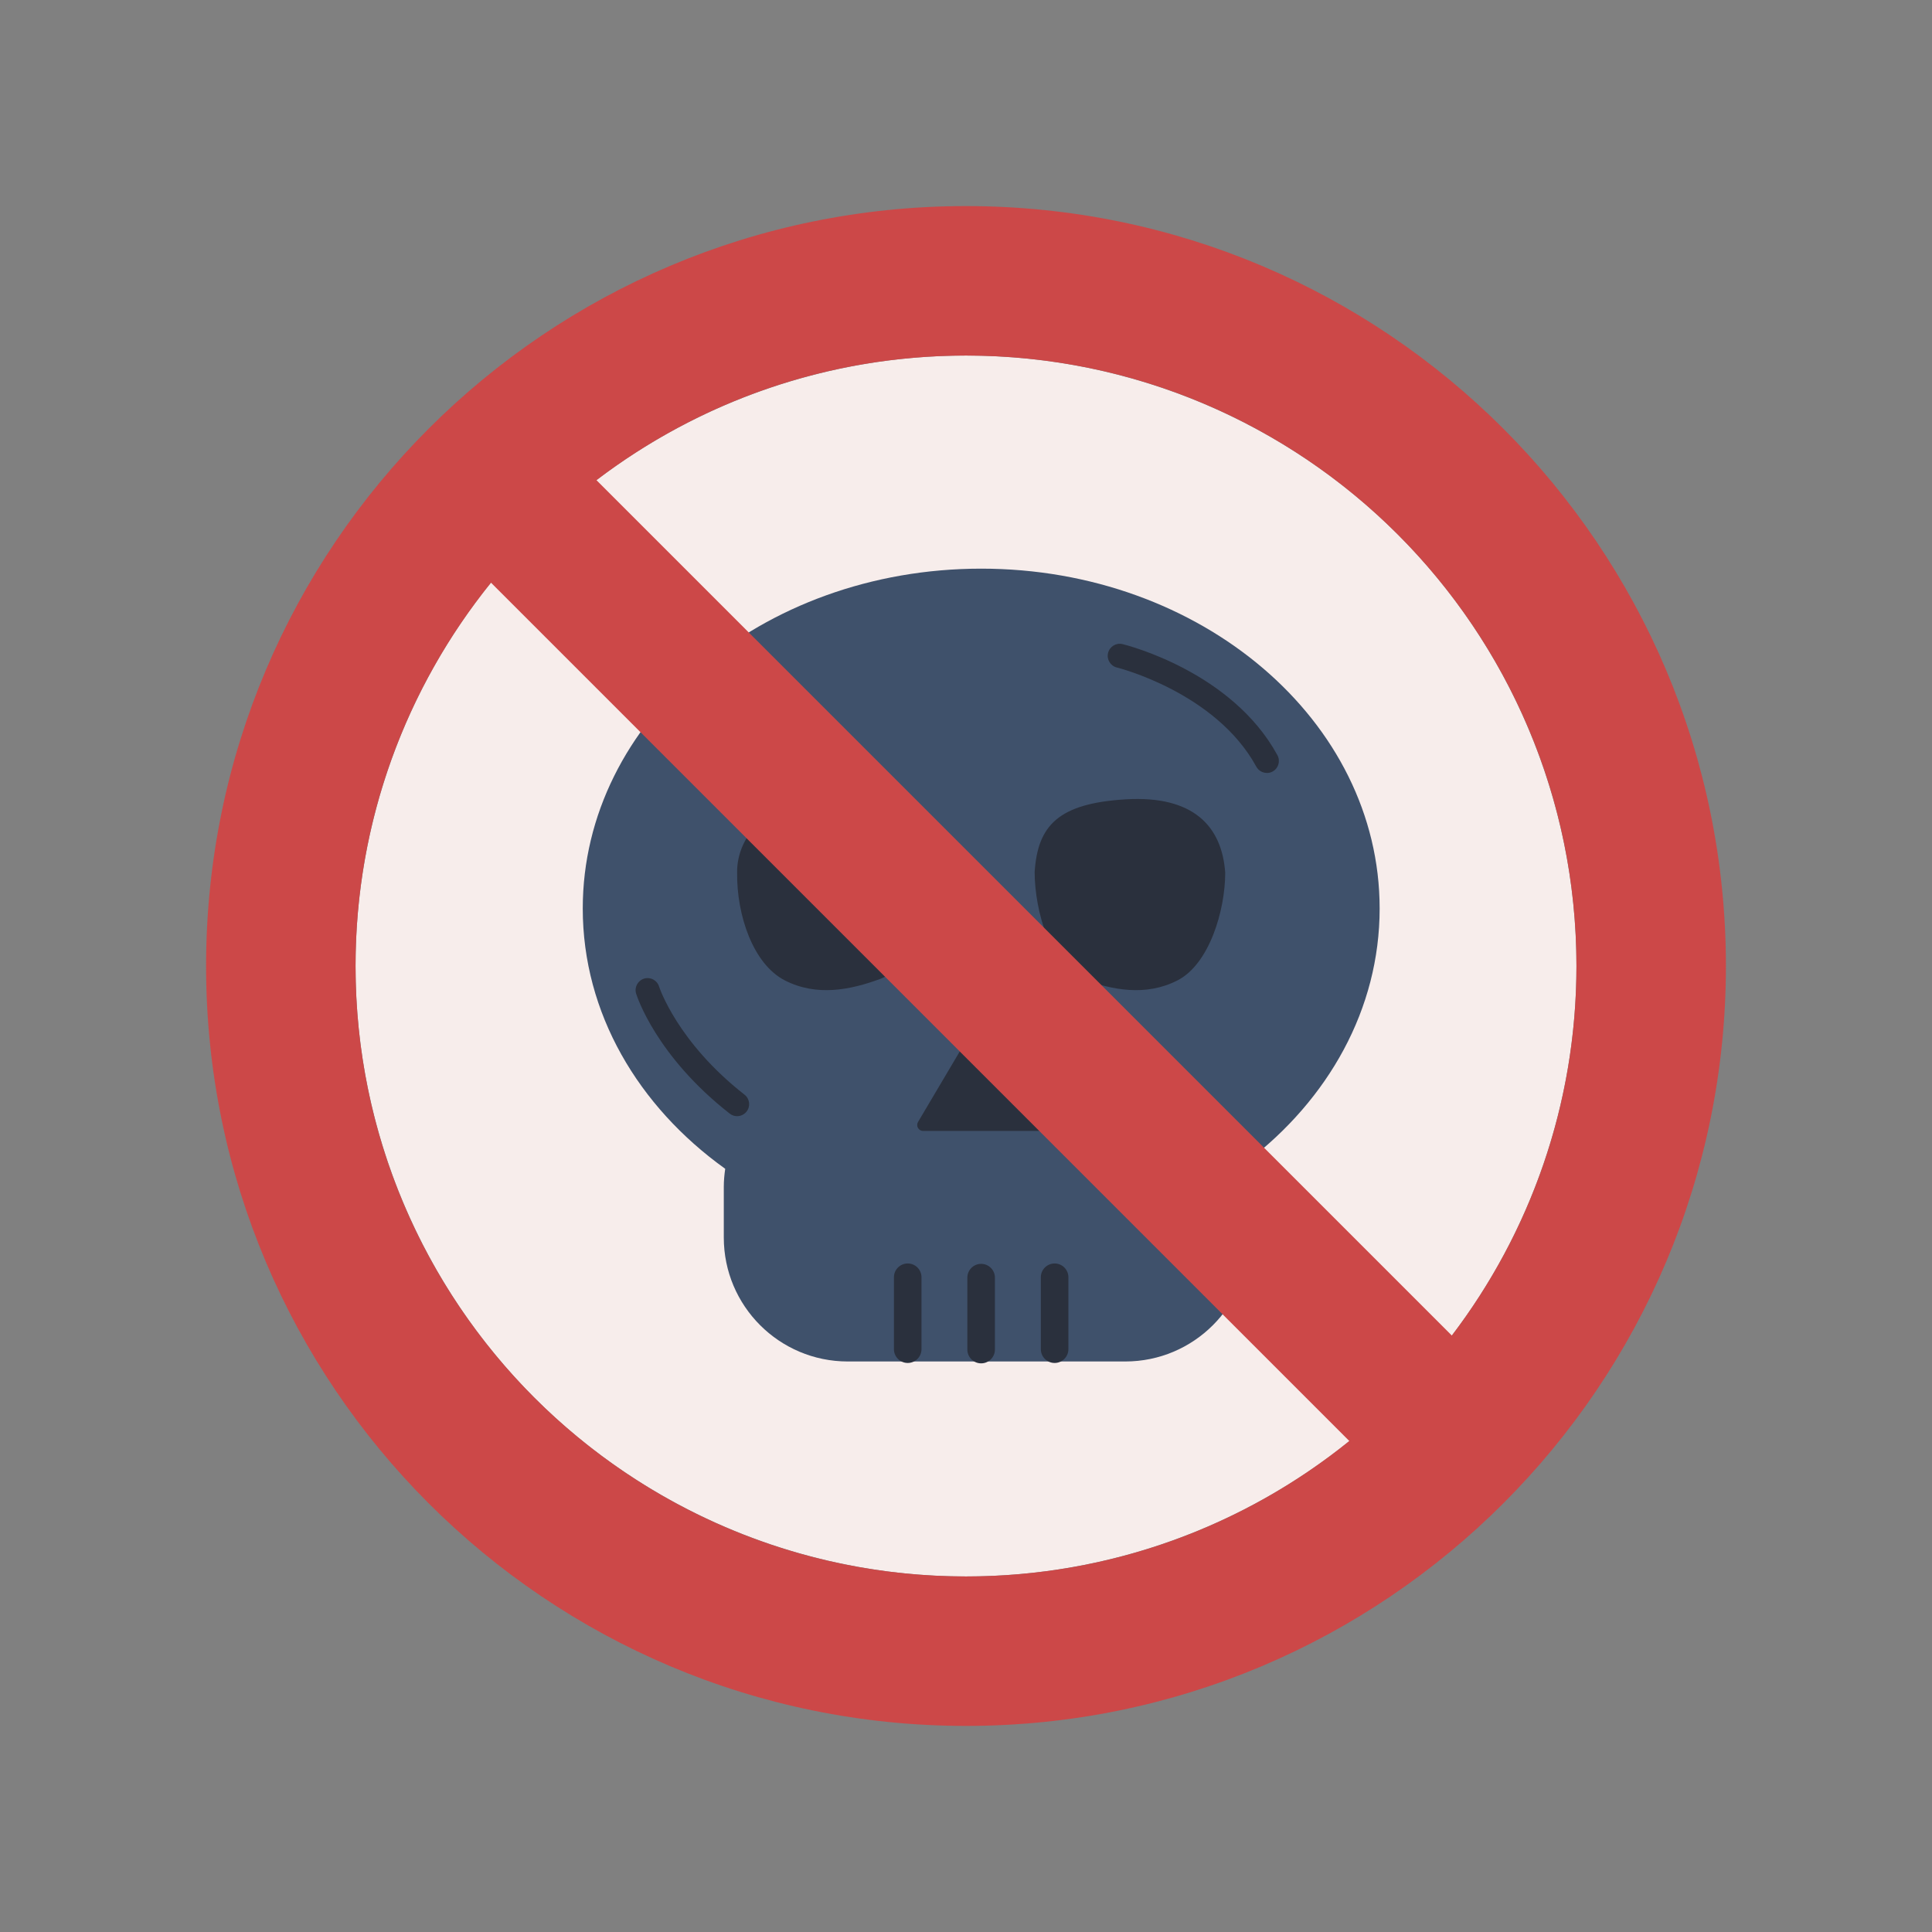
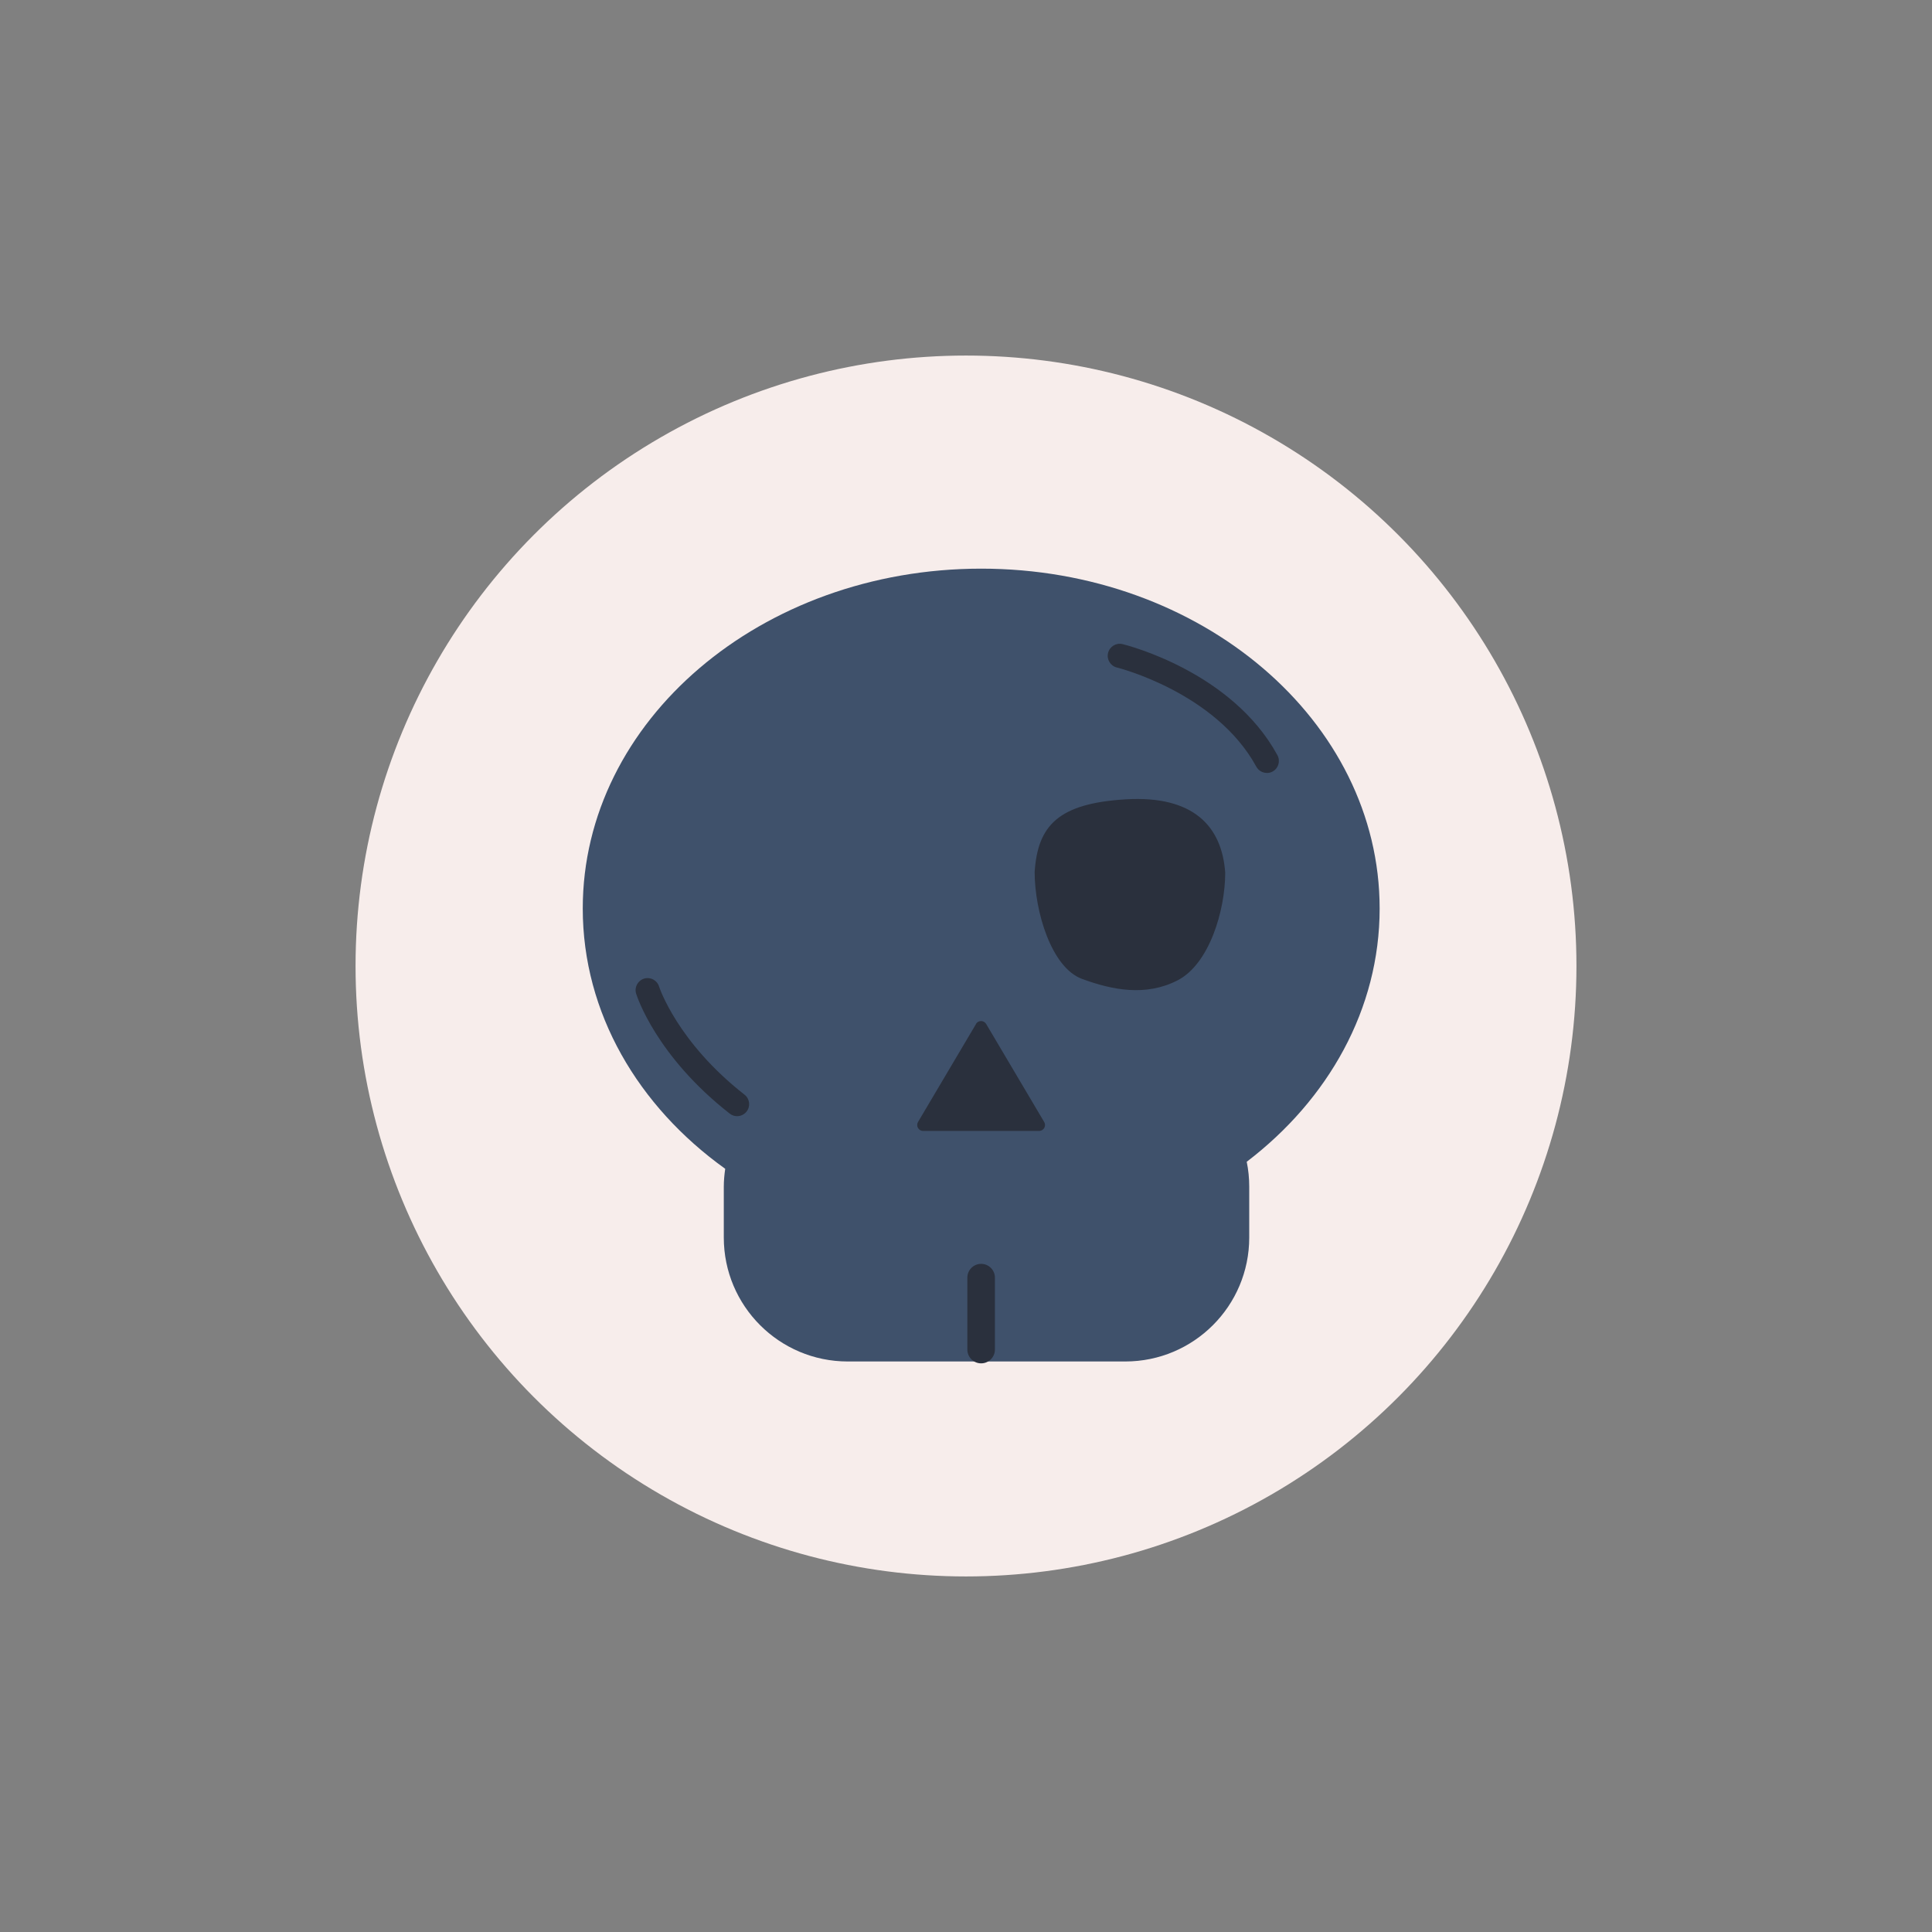
<svg xmlns="http://www.w3.org/2000/svg" id="Ebene_1" viewBox="0 0 300 300">
  <rect x="0" y="0" width="300" height="300" fill="#808080" stroke="none" />
  <circle cx="150" cy="150" r="94.79" style="fill: #f7edeb;" />
  <path d="M214.23,141.07c0-29.14-27.7-52.77-61.87-52.77s-61.87,23.62-61.87,52.77c0,16.23,8.6,30.74,22.12,40.42-.13.91-.22,1.84-.22,2.79v7.88c0,10.63,8.62,19.25,19.25,19.25h43.09c10.63,0,19.25-8.62,19.25-19.25v-7.88c0-1.33-.13-2.63-.39-3.88,12.66-9.66,20.64-23.7,20.64-39.33Z" style="fill: #3f516b;" />
  <path d="M152.35,211.7c-1.18,0-2.14-.96-2.14-2.14v-11.17c0-1.18.96-2.14,2.14-2.14s2.14.96,2.14,2.14v11.17c0,1.18-.96,2.14-2.14,2.14Z" style="fill: #2a303d;" />
-   <path d="M163.76,211.64c-1.18,0-2.14-.96-2.14-2.14v-11.17c0-1.18.96-2.14,2.14-2.14s2.14.96,2.14,2.14v11.17c0,1.18-.96,2.14-2.14,2.14Z" style="fill: #2a303d;" />
-   <path d="M140.95,211.64c-1.18,0-2.14-.96-2.14-2.14v-11.17c0-1.18.96-2.14,2.14-2.14s2.14.96,2.14,2.14v11.17c0,1.18-.96,2.14-2.14,2.14Z" style="fill: #2a303d;" />
  <path d="M182.85,152.23c4.93-2.53,7.4-10.85,7.4-16.71-.5-7.2-4.93-12.03-15.44-11.4-10.51.63-13.67,4.09-14.15,11.27,0,6.2,2.63,14.87,7.35,16.61,4.72,1.74,9.91,2.76,14.84.23Z" style="fill: #2a303d;" />
-   <path d="M121.86,152.23c-4.93-2.53-7.48-10.15-7.4-16.71-.09-5.69,4.93-12.03,15.44-11.4,10.51.63,14.15,5.06,14.15,11.27s-2.63,14.87-7.35,16.61c-4.72,1.74-9.91,2.76-14.84.23Z" style="fill: #2a303d;" />
  <path d="M151.56,159l-9.01,15.22c-.36.62.08,1.39.79,1.39h18.01c.72,0,1.16-.78.79-1.39l-9.01-15.22c-.36-.6-1.23-.6-1.59,0Z" style="fill: #2a303d;" />
-   <path d="M150,32c-65.17,0-118,52.83-118,118s52.83,118,118,118,118-52.83,118-118S215.17,32,150,32ZM244.79,150c0,21.57-7.22,41.45-19.35,57.38L92.62,74.56c15.93-12.14,35.81-19.35,57.38-19.35,52.35,0,94.79,42.44,94.79,94.79ZM55.21,150c0-22.55,7.89-43.25,21.03-59.52l133.28,133.28c-16.27,13.15-36.97,21.03-59.52,21.03-52.35,0-94.79-42.44-94.79-94.79Z" style="fill: #cc4848;" />
  <path d="M196.72,120.02c-.66,0-1.3-.35-1.64-.97-6.28-11.53-21.5-15.37-21.65-15.4-1-.25-1.62-1.26-1.37-2.26.25-1,1.25-1.62,2.26-1.37.69.17,16.98,4.28,24.04,17.25.49.91.16,2.04-.75,2.53-.28.16-.59.23-.89.23Z" style="fill: #2a303d;" />
  <path d="M114.46,173.32c-.4,0-.81-.13-1.15-.4-11.44-8.95-14.41-18.23-14.53-18.62-.31-.99.25-2.03,1.23-2.34.99-.3,2.03.25,2.33,1.23.04.13,2.84,8.64,13.27,16.79.81.64.96,1.81.32,2.62-.37.47-.92.72-1.47.72Z" style="fill: #2a303d;" />
</svg>